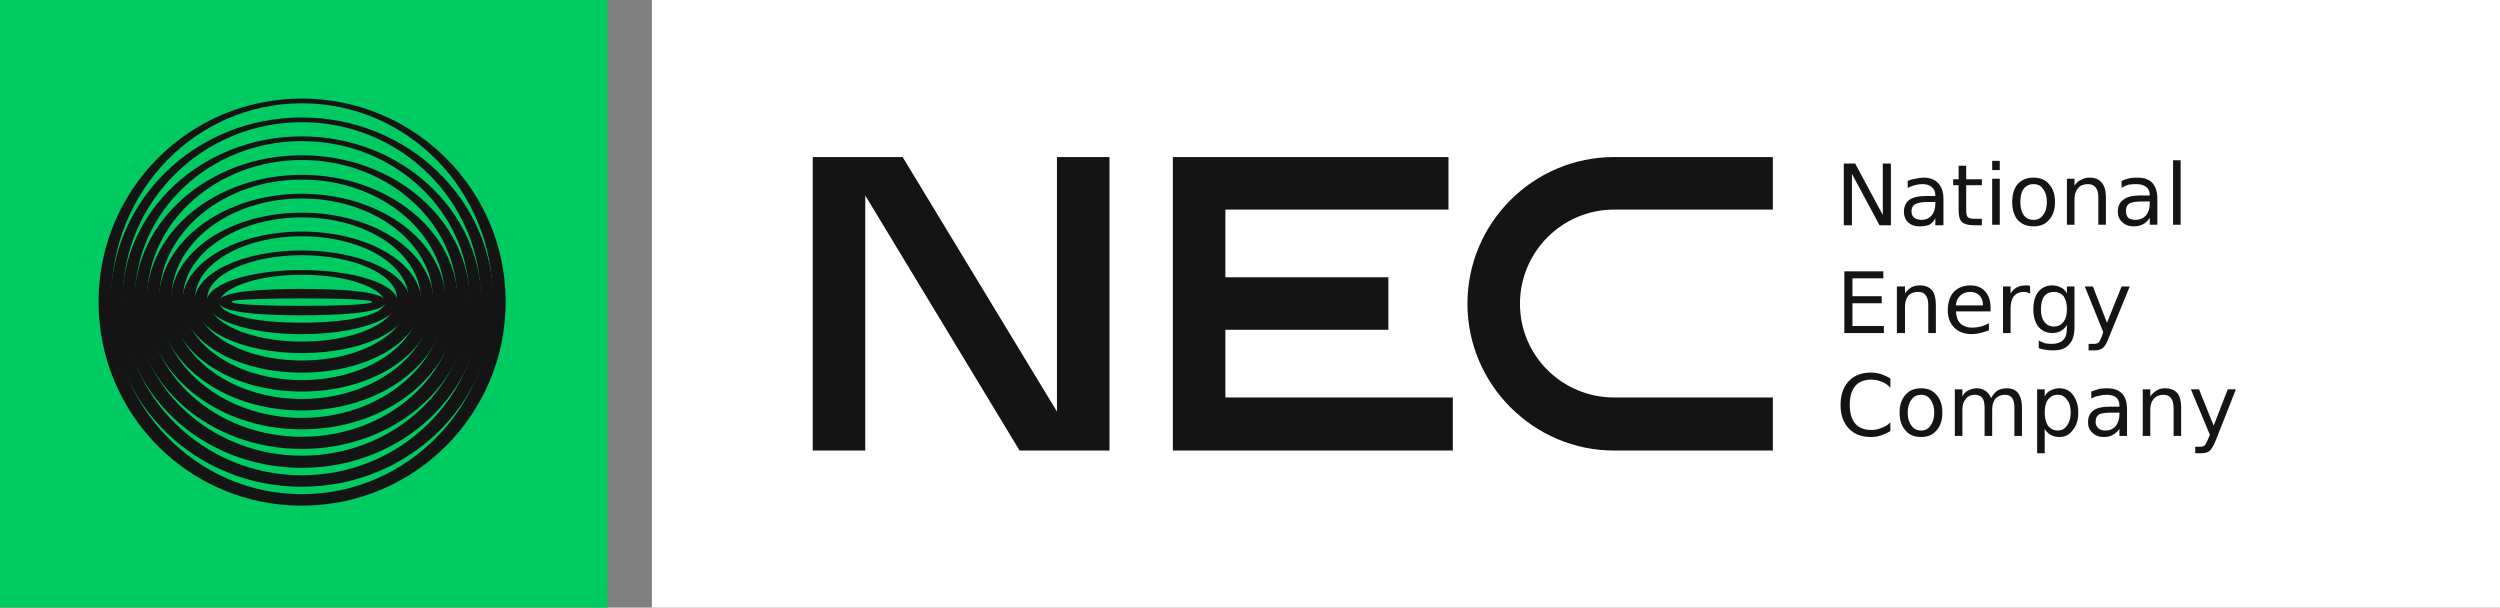
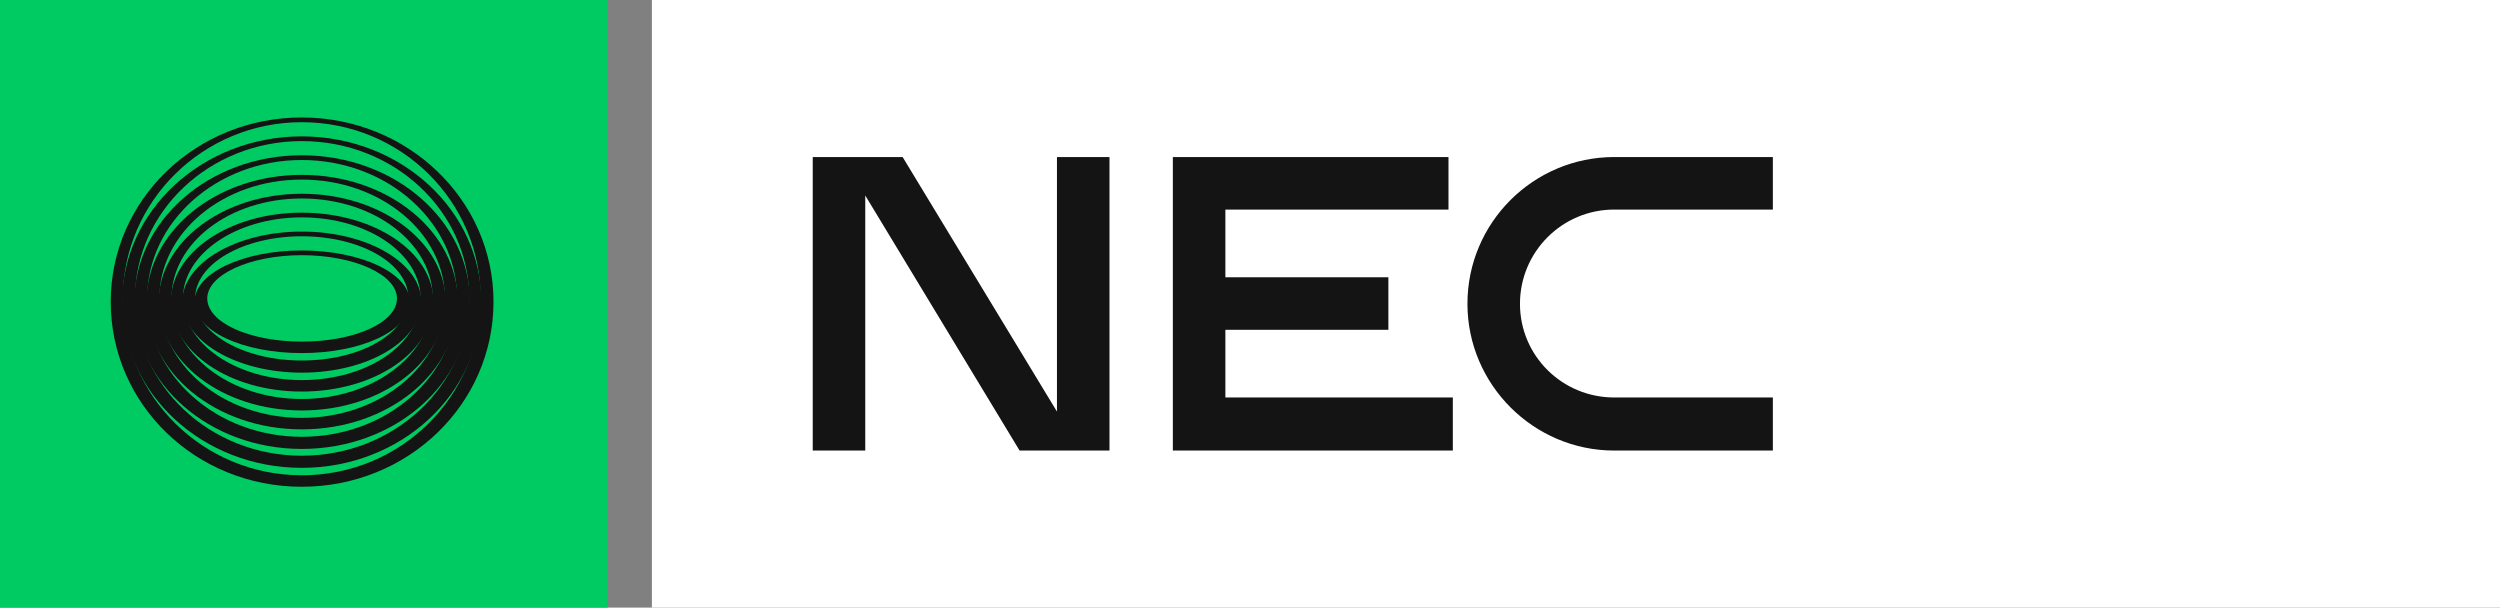
<svg xmlns="http://www.w3.org/2000/svg" width="395" height="96" viewBox="0 0 395 96" fill="none">
  <rect x="0" y="0" width="395" height="96" fill="#808080" stroke="none" />
  <g clip-path="url(#clip0_1291_1344)">
    <path d="M0 0H96V96H0V0Z" fill="#00CB62" />
-     <path fill-rule="evenodd" clip-rule="evenodd" d="M47.68 79.893C29.867 79.893 15.573 65.493 15.573 47.68C15.573 29.973 29.867 15.573 47.68 15.573C65.493 15.573 79.893 29.973 79.893 47.68C79.893 65.493 65.493 79.893 47.68 79.893ZM77.867 47.147C77.867 30.08 64.427 16.32 47.68 16.32C31.04 16.32 17.6 30.08 17.6 47.147C17.6 64.213 31.04 78.08 47.68 78.08C64.427 78.08 77.867 64.213 77.867 47.147Z" fill="#141414" />
    <path fill-rule="evenodd" clip-rule="evenodd" d="M47.68 76.907C30.933 76.907 17.493 63.893 17.493 47.68C17.493 31.573 30.933 18.56 47.68 18.56C64.427 18.56 77.973 31.573 77.973 47.68C77.973 63.893 64.427 76.907 47.68 76.907ZM75.947 47.147C75.947 31.787 63.36 19.307 47.68 19.307C32.107 19.307 19.413 31.787 19.413 47.147C19.413 62.613 32.107 75.093 47.68 75.093C63.36 75.093 75.947 62.613 75.947 47.147Z" fill="#141414" />
    <path fill-rule="evenodd" clip-rule="evenodd" d="M47.68 73.92C32 73.92 19.307 62.187 19.307 47.68C19.307 33.28 32 21.547 47.68 21.547C63.36 21.547 76.053 33.28 76.053 47.68C76.053 62.187 63.36 73.92 47.68 73.92ZM74.133 47.147C74.133 33.387 62.293 22.293 47.68 22.293C33.173 22.293 21.333 33.387 21.333 47.147C21.333 60.907 33.173 72 47.68 72C62.293 72 74.133 60.907 74.133 47.147Z" fill="#141414" />
    <path fill-rule="evenodd" clip-rule="evenodd" d="M47.68 70.933C33.067 70.933 21.227 60.587 21.227 47.68C21.227 34.88 33.067 24.533 47.68 24.533C62.4 24.533 74.24 34.88 74.24 47.68C74.24 60.587 62.4 70.933 47.68 70.933ZM72.213 47.147C72.213 35.093 61.227 25.28 47.68 25.28C34.24 25.28 23.253 35.093 23.253 47.147C23.253 59.307 34.24 69.013 47.68 69.013C61.227 69.013 72.213 59.307 72.213 47.147Z" fill="#141414" />
    <path fill-rule="evenodd" clip-rule="evenodd" d="M47.68 67.84C34.133 67.84 23.147 58.88 23.147 47.68C23.147 36.587 34.133 27.627 47.68 27.627C61.333 27.627 72.32 36.587 72.32 47.68C72.32 58.88 61.333 67.84 47.68 67.84ZM70.293 47.147C70.293 36.8 60.16 28.373 47.68 28.373C35.2 28.373 25.173 36.8 25.173 47.147C25.173 57.6 35.2 66.027 47.68 66.027C60.16 66.027 70.293 57.6 70.293 47.147Z" fill="#141414" />
    <path fill-rule="evenodd" clip-rule="evenodd" d="M47.68 64.853C35.2 64.853 25.067 57.173 25.067 47.68C25.067 38.293 35.2 30.613 47.68 30.613C60.267 30.613 70.4 38.293 70.4 47.68C70.4 57.173 60.267 64.853 47.68 64.853ZM68.373 47.147C68.373 38.4 59.093 31.36 47.68 31.36C36.267 31.36 27.093 38.4 27.093 47.147C27.093 55.893 36.267 63.04 47.68 63.04C59.093 63.04 68.373 55.893 68.373 47.147Z" fill="#141414" />
    <path fill-rule="evenodd" clip-rule="evenodd" d="M47.68 61.867C36.267 61.867 26.987 55.573 26.987 47.68C26.987 39.893 36.267 33.6 47.68 33.6C59.2 33.6 68.48 39.893 68.48 47.68C68.48 55.573 59.2 61.867 47.68 61.867ZM66.453 47.147C66.453 40.107 58.133 34.347 47.68 34.347C37.333 34.347 28.907 40.107 28.907 47.147C28.907 54.293 37.333 60.053 47.68 60.053C58.133 60.053 66.453 54.293 66.453 47.147Z" fill="#141414" />
    <path fill-rule="evenodd" clip-rule="evenodd" d="M47.68 58.88C37.333 58.88 28.8 53.867 28.8 47.68C28.8 41.6 37.333 36.587 47.68 36.587C58.133 36.587 66.56 41.6 66.56 47.68C66.56 53.867 58.133 58.88 47.68 58.88ZM64.533 47.147C64.533 41.707 57.067 37.333 47.68 37.333C38.4 37.333 30.827 41.707 30.827 47.147C30.827 52.587 38.4 56.96 47.68 56.96C57.067 56.96 64.533 52.587 64.533 47.147Z" fill="#141414" />
    <path fill-rule="evenodd" clip-rule="evenodd" d="M47.68 55.787C38.293 55.787 30.72 52.267 30.72 47.68C30.72 43.2 38.293 39.573 47.68 39.573C57.067 39.573 64.747 43.2 64.747 47.68C64.747 52.267 57.067 55.787 47.68 55.787ZM62.72 47.147C62.72 43.413 56 40.32 47.68 40.32C39.467 40.32 32.747 43.413 32.747 47.147C32.747 50.987 39.467 53.973 47.68 53.973C56 53.973 62.72 50.987 62.72 47.147Z" fill="#141414" />
-     <path fill-rule="evenodd" clip-rule="evenodd" d="M47.68 52.8C39.36 52.8 32.64 50.56 32.64 47.68C32.64 44.907 39.36 42.667 47.68 42.667C56 42.667 62.827 44.907 62.827 47.68C62.827 50.56 56 52.8 47.68 52.8ZM47.68 43.413C39.787 43.413 34.667 45.867 34.667 47.787C34.667 49.6 39.787 50.987 47.68 50.987C55.68 50.987 60.8 49.6 60.8 47.787C60.8 45.867 55.68 43.413 47.68 43.413Z" fill="#141414" />
-     <path fill-rule="evenodd" clip-rule="evenodd" d="M60.907 47.68C60.907 49.6 52.587 49.813 47.68 49.813C42.773 49.813 34.56 49.6 34.56 47.68C34.56 45.867 42.773 45.653 47.68 45.653C52.587 45.653 60.907 45.867 60.907 47.68ZM58.773 47.68C58.773 47.253 51.84 47.147 47.68 47.147C43.52 47.147 36.587 47.253 36.587 47.68C36.587 48.213 43.52 48.32 47.68 48.32C51.84 48.32 58.773 48.213 58.773 47.68Z" fill="#141414" />
    <path fill-rule="evenodd" clip-rule="evenodd" d="M395 0V96H103V0H395Z" fill="white" />
    <path d="M175.3 71.187V24.813H167V65.027L142.615 24.813H128.412V71.187H136.711V30.888L161.096 71.187H175.3ZM219.364 52.107V43.807H193.61V33.112H228.861V24.813H185.31V71.187H229.546V62.802H193.61V52.107H219.364ZM280.112 33.112V24.813H255.043C242.294 24.813 231.856 35.166 231.856 48C231.856 60.749 242.294 71.187 255.043 71.187H280.112V62.802H255.043C246.829 62.802 240.155 56.214 240.155 48C240.155 39.786 246.829 33.112 255.043 33.112H280.112Z" fill="#141414" />
-     <path fill-rule="evenodd" clip-rule="evenodd" d="M291.321 35.594V25.84H293.118L297.481 33.968V25.84H298.765V35.594H296.968L292.604 27.465V35.594H291.321ZM307.064 31.401V35.594H305.781V34.481C305.553 34.938 305.239 35.28 304.84 35.508C304.383 35.679 303.87 35.765 303.299 35.765C302.558 35.765 301.959 35.565 301.503 35.166C301.046 34.709 300.818 34.139 300.818 33.455C300.818 32.656 301.103 32.029 301.674 31.572C302.244 31.173 303.071 30.973 304.155 30.973H305.781V30.888C305.781 30.317 305.61 29.89 305.267 29.604C304.925 29.262 304.412 29.091 303.727 29.091C303.328 29.091 302.929 29.148 302.529 29.262C302.13 29.376 301.759 29.519 301.417 29.69V28.578C301.816 28.406 302.244 28.292 302.701 28.235C303.1 28.121 303.499 28.064 303.898 28.064C304.925 28.064 305.695 28.349 306.209 28.92C306.779 29.49 307.064 30.317 307.064 31.401ZM305.781 31.914H304.668C303.699 31.914 303.014 32.029 302.615 32.257C302.216 32.485 302.016 32.856 302.016 33.369C302.016 33.825 302.159 34.168 302.444 34.396C302.729 34.624 303.128 34.738 303.642 34.738C304.269 34.738 304.783 34.51 305.182 34.053C305.581 33.597 305.781 32.97 305.781 32.171V31.914ZM309.46 26.182H310.658V28.321H313.139V29.262H310.658V33.198C310.658 33.768 310.743 34.139 310.914 34.31C311.086 34.481 311.428 34.567 311.941 34.567H313.139V35.594H311.941C311.029 35.594 310.373 35.422 309.973 35.08C309.631 34.738 309.46 34.111 309.46 33.198V29.262H308.604V28.321H309.46V26.182ZM314.765 35.508V28.235H315.963V35.508H314.765ZM314.765 26.866V25.412H315.963V26.866H314.765ZM321.267 28.064C322.351 28.064 323.178 28.406 323.749 29.091C324.376 29.775 324.69 30.717 324.69 31.914C324.69 33.112 324.376 34.053 323.749 34.738C323.178 35.422 322.351 35.765 321.267 35.765C320.241 35.765 319.414 35.422 318.786 34.738C318.216 34.053 317.93 33.112 317.93 31.914C317.93 30.717 318.216 29.775 318.786 29.091C319.414 28.406 320.241 28.064 321.267 28.064ZM321.267 29.091C320.64 29.091 320.127 29.348 319.727 29.861C319.385 30.317 319.214 31.002 319.214 31.914C319.214 32.77 319.385 33.455 319.727 33.968C320.127 34.481 320.64 34.738 321.267 34.738C321.952 34.738 322.465 34.481 322.807 33.968C323.207 33.455 323.406 32.77 323.406 31.914C323.406 31.059 323.207 30.374 322.807 29.861C322.465 29.348 321.952 29.091 321.267 29.091ZM332.733 31.144V35.508H331.535V31.144C331.535 30.46 331.392 29.947 331.107 29.604C330.822 29.262 330.422 29.091 329.909 29.091C329.225 29.091 328.711 29.291 328.369 29.69C327.97 30.146 327.77 30.717 327.77 31.401V35.508H326.572V28.235H327.77V29.348C328.055 28.891 328.398 28.578 328.797 28.406C329.196 28.178 329.652 28.064 330.166 28.064C331.021 28.064 331.649 28.321 332.048 28.834C332.504 29.348 332.733 30.118 332.733 31.144ZM340.861 31.401V35.508H339.663V34.396C339.378 34.852 339.036 35.194 338.636 35.422C338.18 35.651 337.667 35.765 337.096 35.765C336.355 35.765 335.756 35.536 335.299 35.08C334.843 34.681 334.615 34.139 334.615 33.455C334.615 32.599 334.9 31.971 335.471 31.572C336.041 31.116 336.868 30.888 337.952 30.888H339.663V30.802C339.663 30.232 339.463 29.804 339.064 29.519C338.722 29.233 338.209 29.091 337.524 29.091C337.125 29.091 336.725 29.119 336.326 29.177C335.927 29.291 335.556 29.462 335.214 29.69V28.578C335.613 28.406 336.041 28.264 336.497 28.15C336.897 28.093 337.296 28.064 337.695 28.064C338.722 28.064 339.492 28.321 340.005 28.834C340.576 29.405 340.861 30.26 340.861 31.401ZM339.663 31.829H338.465C337.496 31.829 336.811 31.943 336.412 32.171C336.07 32.399 335.898 32.799 335.898 33.369C335.898 33.768 336.012 34.111 336.241 34.396C336.526 34.624 336.925 34.738 337.439 34.738C338.066 34.738 338.608 34.51 339.064 34.053C339.463 33.54 339.663 32.913 339.663 32.171V31.829ZM343.342 35.508V25.326H344.54V35.508H343.342ZM291.406 52.62V42.866H297.567V43.979H292.69V46.802H297.31V47.914H292.69V51.508H297.652V52.62H291.406ZM305.866 48.171V52.62H304.668V48.171C304.668 47.487 304.526 46.973 304.241 46.631C304.012 46.289 303.613 46.118 303.043 46.118C302.415 46.118 301.902 46.317 301.503 46.717C301.16 47.173 300.989 47.743 300.989 48.428V52.62H299.706V45.262H300.989V46.374C301.275 45.975 301.588 45.661 301.93 45.433C302.33 45.205 302.786 45.091 303.299 45.091C304.155 45.091 304.811 45.348 305.267 45.861C305.667 46.374 305.866 47.144 305.866 48.171ZM314.508 48.599V49.198H309.032C309.089 50.053 309.317 50.681 309.717 51.08C310.173 51.536 310.8 51.765 311.599 51.765C312.055 51.765 312.512 51.708 312.968 51.594C313.367 51.48 313.795 51.308 314.251 51.08V52.193C313.795 52.364 313.339 52.506 312.882 52.62C312.426 52.734 311.97 52.791 311.513 52.791C310.373 52.791 309.46 52.449 308.775 51.765C308.091 51.08 307.749 50.168 307.749 49.027C307.749 47.829 308.062 46.859 308.69 46.118C309.374 45.433 310.258 45.091 311.342 45.091C312.312 45.091 313.082 45.405 313.652 46.032C314.223 46.66 314.508 47.515 314.508 48.599ZM309.032 48.257H313.31C313.31 47.629 313.139 47.116 312.797 46.717C312.397 46.317 311.913 46.118 311.342 46.118C310.658 46.118 310.116 46.317 309.717 46.717C309.317 47.059 309.089 47.572 309.032 48.257ZM320.754 45.176V46.374C320.583 46.317 320.44 46.26 320.326 46.203C320.155 46.146 319.955 46.118 319.727 46.118C319.1 46.118 318.586 46.346 318.187 46.802C317.845 47.258 317.674 47.886 317.674 48.684V52.62H316.476V45.262H317.674V46.374C317.902 45.975 318.216 45.661 318.615 45.433C319.014 45.205 319.528 45.091 320.155 45.091C320.212 45.091 320.298 45.091 320.412 45.091C320.469 45.091 320.583 45.119 320.754 45.176ZM327.77 45.262V51.679C327.77 52.934 327.485 53.847 326.914 54.417C326.401 55.045 325.574 55.358 324.433 55.358C323.977 55.358 323.578 55.33 323.235 55.273C322.836 55.216 322.465 55.13 322.123 55.016V53.818C322.465 53.989 322.807 54.132 323.15 54.246C323.492 54.303 323.834 54.332 324.176 54.332C324.975 54.332 325.574 54.132 325.973 53.733C326.373 53.333 326.572 52.706 326.572 51.85V51.337C326.344 51.736 326.03 52.05 325.631 52.278C325.232 52.506 324.775 52.62 324.262 52.62C323.349 52.62 322.608 52.278 322.037 51.594C321.524 50.909 321.267 49.996 321.267 48.856C321.267 47.715 321.524 46.802 322.037 46.118C322.608 45.433 323.349 45.091 324.262 45.091C324.775 45.091 325.232 45.205 325.631 45.433C326.03 45.604 326.344 45.918 326.572 46.374V45.262H327.77ZM326.572 48.856C326.572 48 326.401 47.316 326.059 46.802C325.66 46.346 325.146 46.118 324.519 46.118C323.891 46.118 323.378 46.346 322.979 46.802C322.636 47.316 322.465 48 322.465 48.856C322.465 49.711 322.636 50.367 322.979 50.824C323.378 51.337 323.891 51.594 324.519 51.594C325.146 51.594 325.66 51.337 326.059 50.824C326.401 50.367 326.572 49.711 326.572 48.856ZM336.497 45.262L333.246 53.219C332.904 54.132 332.59 54.702 332.305 54.931C331.963 55.216 331.535 55.358 331.021 55.358H329.995V54.332H330.765C331.107 54.332 331.364 54.275 331.535 54.16C331.706 53.989 331.906 53.618 332.134 53.048L332.305 52.449L329.396 45.262H330.679L332.904 50.995L335.214 45.262H336.497ZM298.679 59.807V61.262C298.28 60.806 297.824 60.492 297.31 60.321C296.797 60.093 296.255 59.979 295.684 59.979C294.544 59.979 293.688 60.321 293.118 61.005C292.547 61.69 292.262 62.688 292.262 64C292.262 65.255 292.547 66.225 293.118 66.909C293.688 67.594 294.544 67.936 295.684 67.936C296.255 67.936 296.797 67.822 297.31 67.594C297.824 67.422 298.28 67.137 298.679 66.738V68.107C298.223 68.392 297.738 68.62 297.225 68.791C296.711 68.963 296.169 69.048 295.599 69.048C294.116 69.048 292.947 68.592 292.091 67.679C291.235 66.766 290.807 65.54 290.807 64C290.807 62.403 291.235 61.148 292.091 60.235C292.947 59.323 294.116 58.866 295.599 58.866C296.169 58.866 296.711 58.952 297.225 59.123C297.738 59.294 298.223 59.522 298.679 59.807ZM303.556 61.348C304.583 61.348 305.381 61.69 305.952 62.374C306.579 63.059 306.893 64 306.893 65.198C306.893 66.396 306.579 67.337 305.952 68.021C305.381 68.706 304.583 69.048 303.556 69.048C302.472 69.048 301.645 68.706 301.075 68.021C300.447 67.337 300.134 66.396 300.134 65.198C300.134 64 300.447 63.059 301.075 62.374C301.645 61.69 302.472 61.348 303.556 61.348ZM303.556 62.374C302.872 62.374 302.358 62.631 302.016 63.144C301.617 63.658 301.417 64.342 301.417 65.198C301.417 66.053 301.617 66.738 302.016 67.251C302.358 67.765 302.872 68.021 303.556 68.021C304.184 68.021 304.668 67.765 305.011 67.251C305.41 66.738 305.61 66.053 305.61 65.198C305.61 64.342 305.41 63.658 305.011 63.144C304.668 62.631 304.184 62.374 303.556 62.374ZM314.594 62.888C314.879 62.374 315.221 61.975 315.62 61.69C316.077 61.462 316.561 61.348 317.075 61.348C317.873 61.348 318.472 61.604 318.872 62.118C319.271 62.688 319.471 63.458 319.471 64.428V68.877H318.273V64.428C318.273 63.743 318.159 63.23 317.93 62.888C317.645 62.545 317.275 62.374 316.818 62.374C316.191 62.374 315.677 62.574 315.278 62.973C314.936 63.43 314.765 64 314.765 64.684V68.877H313.567V64.428C313.567 63.743 313.453 63.23 313.225 62.888C312.939 62.545 312.54 62.374 312.027 62.374C311.399 62.374 310.914 62.602 310.572 63.059C310.23 63.458 310.059 64 310.059 64.684V68.877H308.861V61.519H310.059V62.631C310.287 62.175 310.601 61.861 311 61.69C311.399 61.462 311.856 61.348 312.369 61.348C312.882 61.348 313.339 61.49 313.738 61.775C314.08 62.004 314.365 62.374 314.594 62.888ZM323.064 67.765V71.615H321.866V61.519H323.064V62.631C323.292 62.175 323.606 61.861 324.005 61.69C324.405 61.462 324.861 61.348 325.374 61.348C326.287 61.348 327 61.69 327.513 62.374C328.084 63.116 328.369 64.057 328.369 65.198C328.369 66.339 328.084 67.251 327.513 67.936C327 68.677 326.287 69.048 325.374 69.048C324.861 69.048 324.405 68.934 324.005 68.706C323.606 68.478 323.292 68.164 323.064 67.765ZM327.171 65.198C327.171 64.285 326.971 63.601 326.572 63.144C326.23 62.631 325.745 62.374 325.118 62.374C324.49 62.374 323.977 62.631 323.578 63.144C323.235 63.601 323.064 64.285 323.064 65.198C323.064 66.053 323.235 66.738 323.578 67.251C323.977 67.765 324.49 68.021 325.118 68.021C325.745 68.021 326.23 67.765 326.572 67.251C326.971 66.738 327.171 66.053 327.171 65.198ZM336.07 64.684V68.877H334.872V67.765C334.586 68.164 334.244 68.478 333.845 68.706C333.446 68.934 332.961 69.048 332.39 69.048C331.649 69.048 331.05 68.82 330.594 68.364C330.137 67.964 329.909 67.422 329.909 66.738C329.909 65.882 330.194 65.255 330.765 64.856C331.278 64.456 332.105 64.257 333.246 64.257H334.872V64.086C334.872 63.515 334.701 63.087 334.358 62.802C334.016 62.517 333.503 62.374 332.818 62.374C332.419 62.374 332.02 62.431 331.62 62.545C331.221 62.602 330.822 62.745 330.422 62.973V61.861C330.879 61.69 331.307 61.547 331.706 61.433C332.162 61.376 332.561 61.348 332.904 61.348C333.988 61.348 334.786 61.633 335.299 62.203C335.813 62.717 336.07 63.544 336.07 64.684ZM334.872 65.198H333.674C332.704 65.198 332.048 65.283 331.706 65.454C331.307 65.683 331.107 66.082 331.107 66.652C331.107 67.052 331.25 67.394 331.535 67.679C331.82 67.907 332.191 68.021 332.647 68.021C333.332 68.021 333.873 67.793 334.273 67.337C334.672 66.823 334.872 66.196 334.872 65.454V65.198ZM344.626 64.428V68.877H343.428V64.513C343.428 63.772 343.285 63.23 343 62.888C342.772 62.545 342.373 62.374 341.802 62.374C341.175 62.374 340.661 62.602 340.262 63.059C339.92 63.458 339.749 64 339.749 64.684V68.877H338.551V61.519H339.749V62.631C340.034 62.232 340.376 61.918 340.775 61.69C341.118 61.462 341.545 61.348 342.059 61.348C342.914 61.348 343.57 61.604 344.027 62.118C344.426 62.631 344.626 63.401 344.626 64.428ZM353.267 61.519L350.102 69.561C349.759 70.417 349.417 70.987 349.075 71.273C348.79 71.501 348.362 71.615 347.791 71.615H346.85V70.588H347.535C347.877 70.588 348.134 70.531 348.305 70.417C348.476 70.246 348.676 69.875 348.904 69.305L349.16 68.706L346.166 61.519H347.449L349.759 67.251L351.984 61.519H353.267Z" fill="#141414" />
  </g>
  <defs>
    <clipPath id="clip0_1291_1344">
      <rect width="395" height="96" fill="white" />
    </clipPath>
  </defs>
</svg>